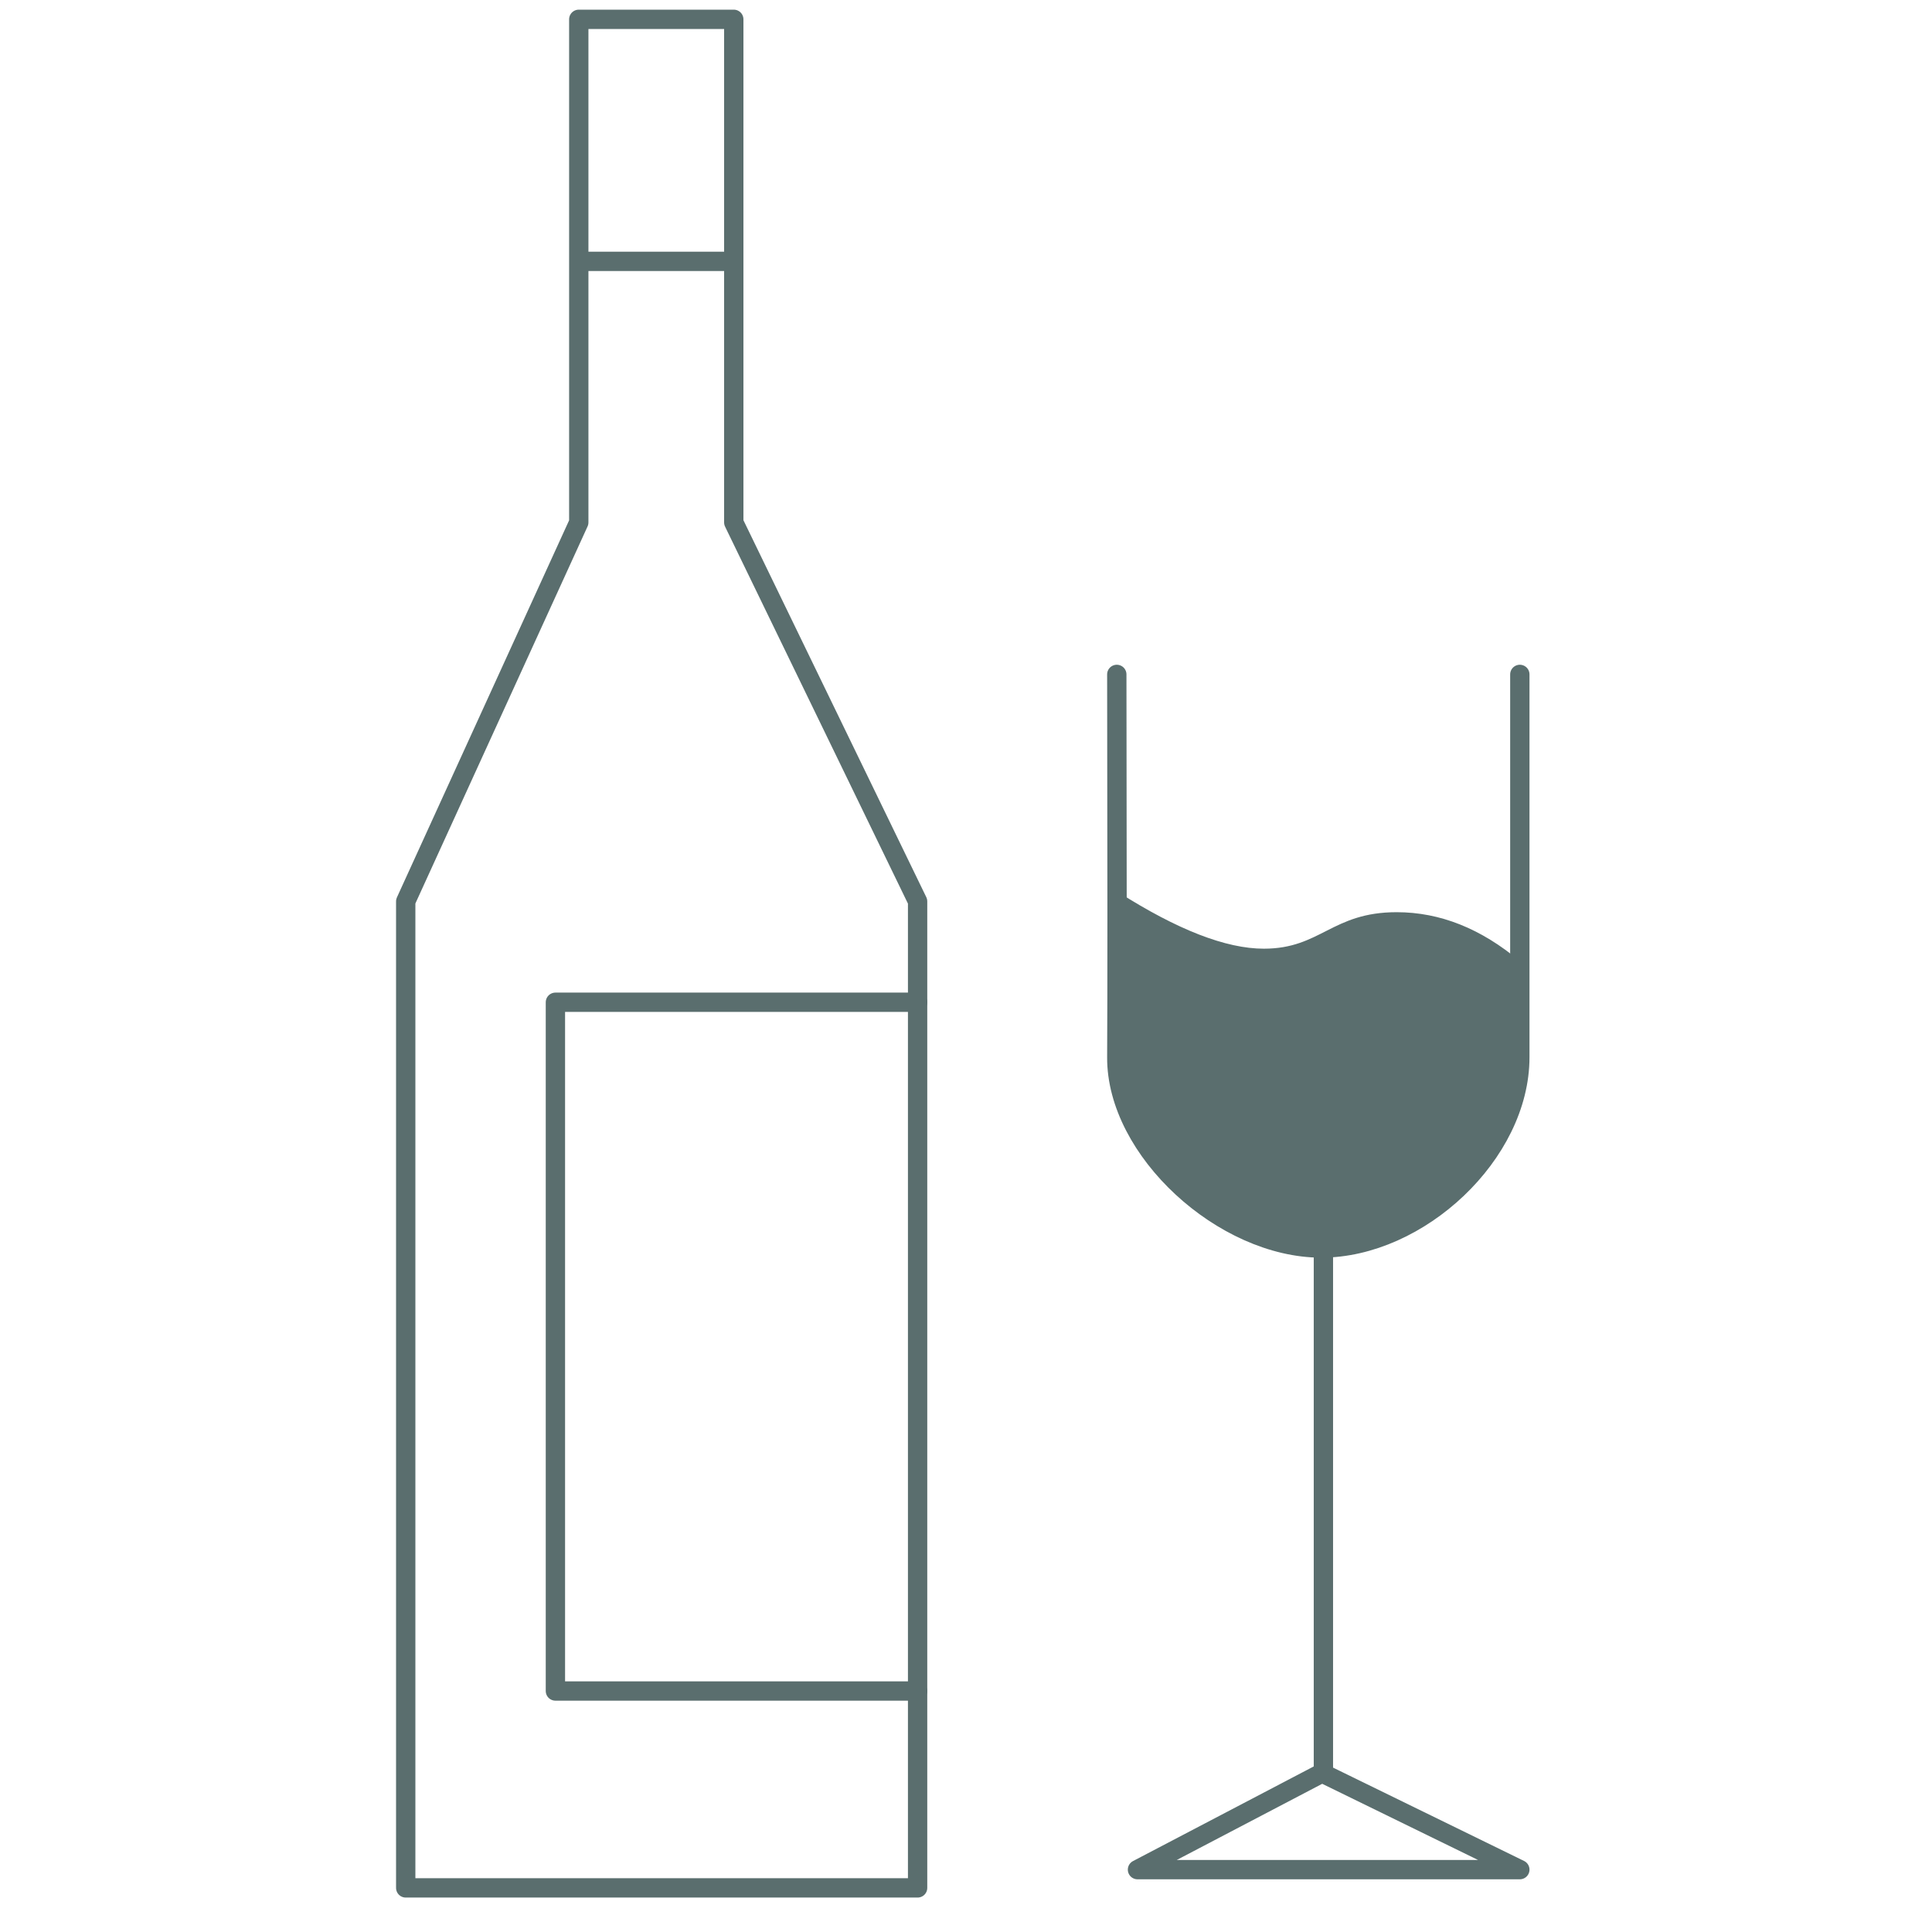
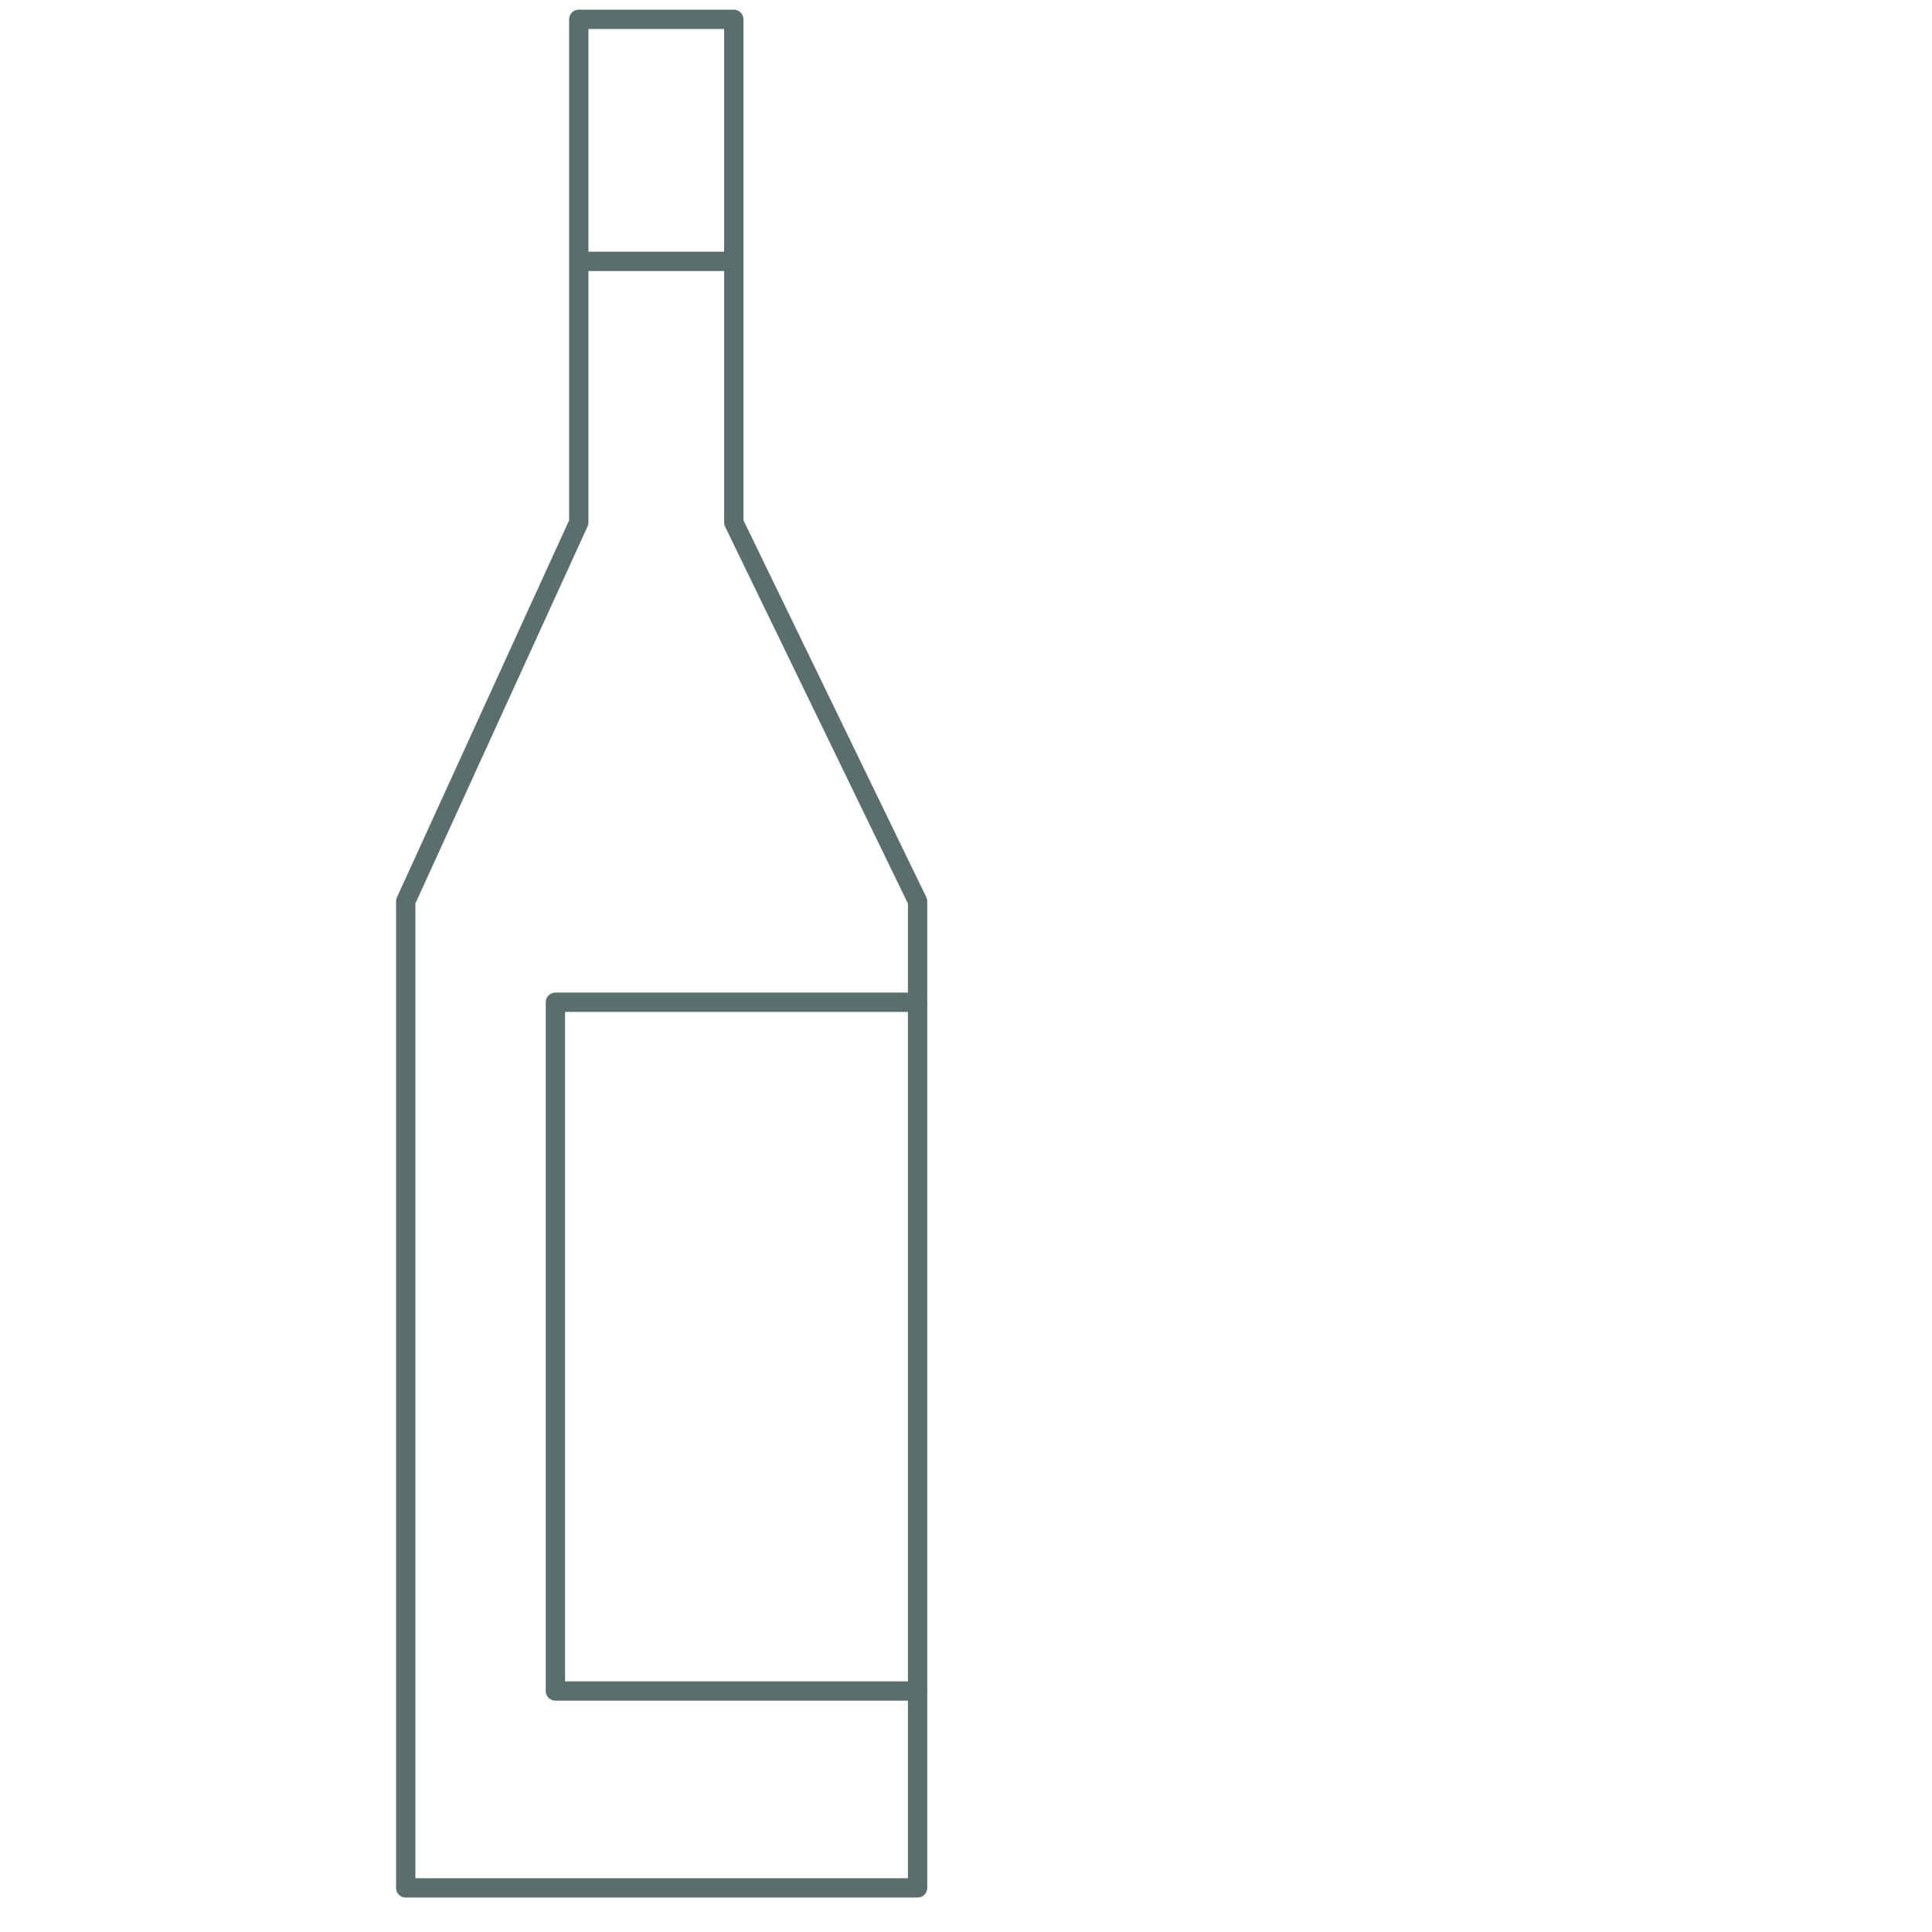
<svg xmlns="http://www.w3.org/2000/svg" width="100px" height="100px" viewBox="0 0 100 100" version="1.1">
  <title>icons/wine</title>
  <g id="icons/wine" stroke="none" stroke-width="1" fill="none" fill-rule="evenodd">
    <polygon id="Path-2" stroke="#5A6E6E" stroke-linecap="round" stroke-linejoin="round" points="47.495 97.717 21 97.717 21 46.656 29.957 27.041 29.957 1 37.98 1 37.98 27.041 47.495 46.656" />
-     <path d="M57.805,34.907 C57.824,44.9 57.824,51.504 57.805,54.719 C57.776,59.542 63.334,64.596 68.386,64.596 C73.438,64.596 78.67,59.718 78.666,54.719 C78.664,51.387 78.664,44.783 78.666,34.907" id="Path-3" stroke="#5A6E6E" stroke-linecap="round" stroke-linejoin="round" />
-     <polyline id="Path-4" stroke="#5A6E6E" stroke-linecap="round" stroke-linejoin="round" points="68.499 64.596 68.499 91.733 58.876 96.772 78.666 96.772 68.591 91.848" />
-     <path d="M57.873,46.172 C60.939,48.126 63.454,49.104 65.417,49.104 C68.363,49.104 68.933,47.215 72.292,47.215 C74.532,47.215 76.656,48.06 78.666,49.751 C78.666,52.074 78.666,53.953 78.666,55.386 C78.666,57.537 75.614,64.788 68.672,64.788 C61.731,64.788 57.804,59.043 57.804,55.727 C57.804,53.516 57.827,50.331 57.873,46.172 Z" id="Path-5" fill="#5A6E6E" />
    <polyline id="Path" stroke="#5A6E6E" stroke-linecap="round" stroke-linejoin="round" points="47.495 51.877 28.748 51.877 28.748 87.526 47.495 87.526" />
    <line x1="30.097" y1="13.528" x2="38.122" y2="13.528" id="Path-7" stroke="#5A6E6E" />
  </g>
</svg>